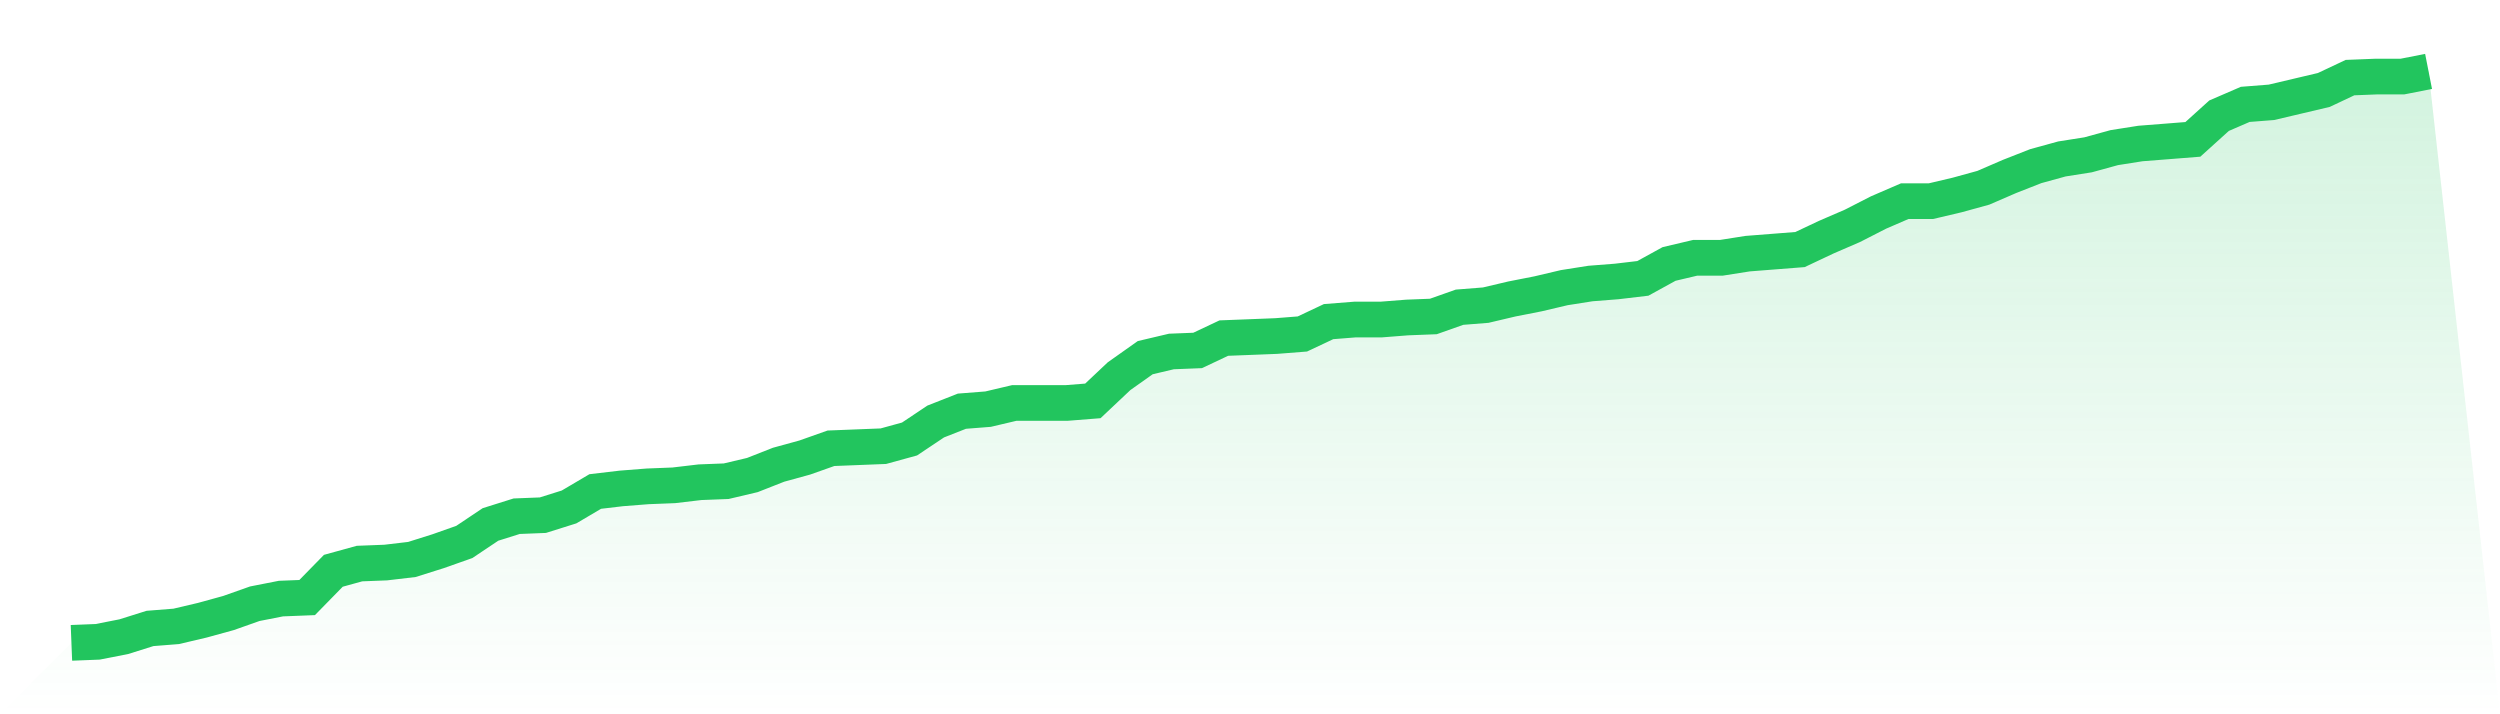
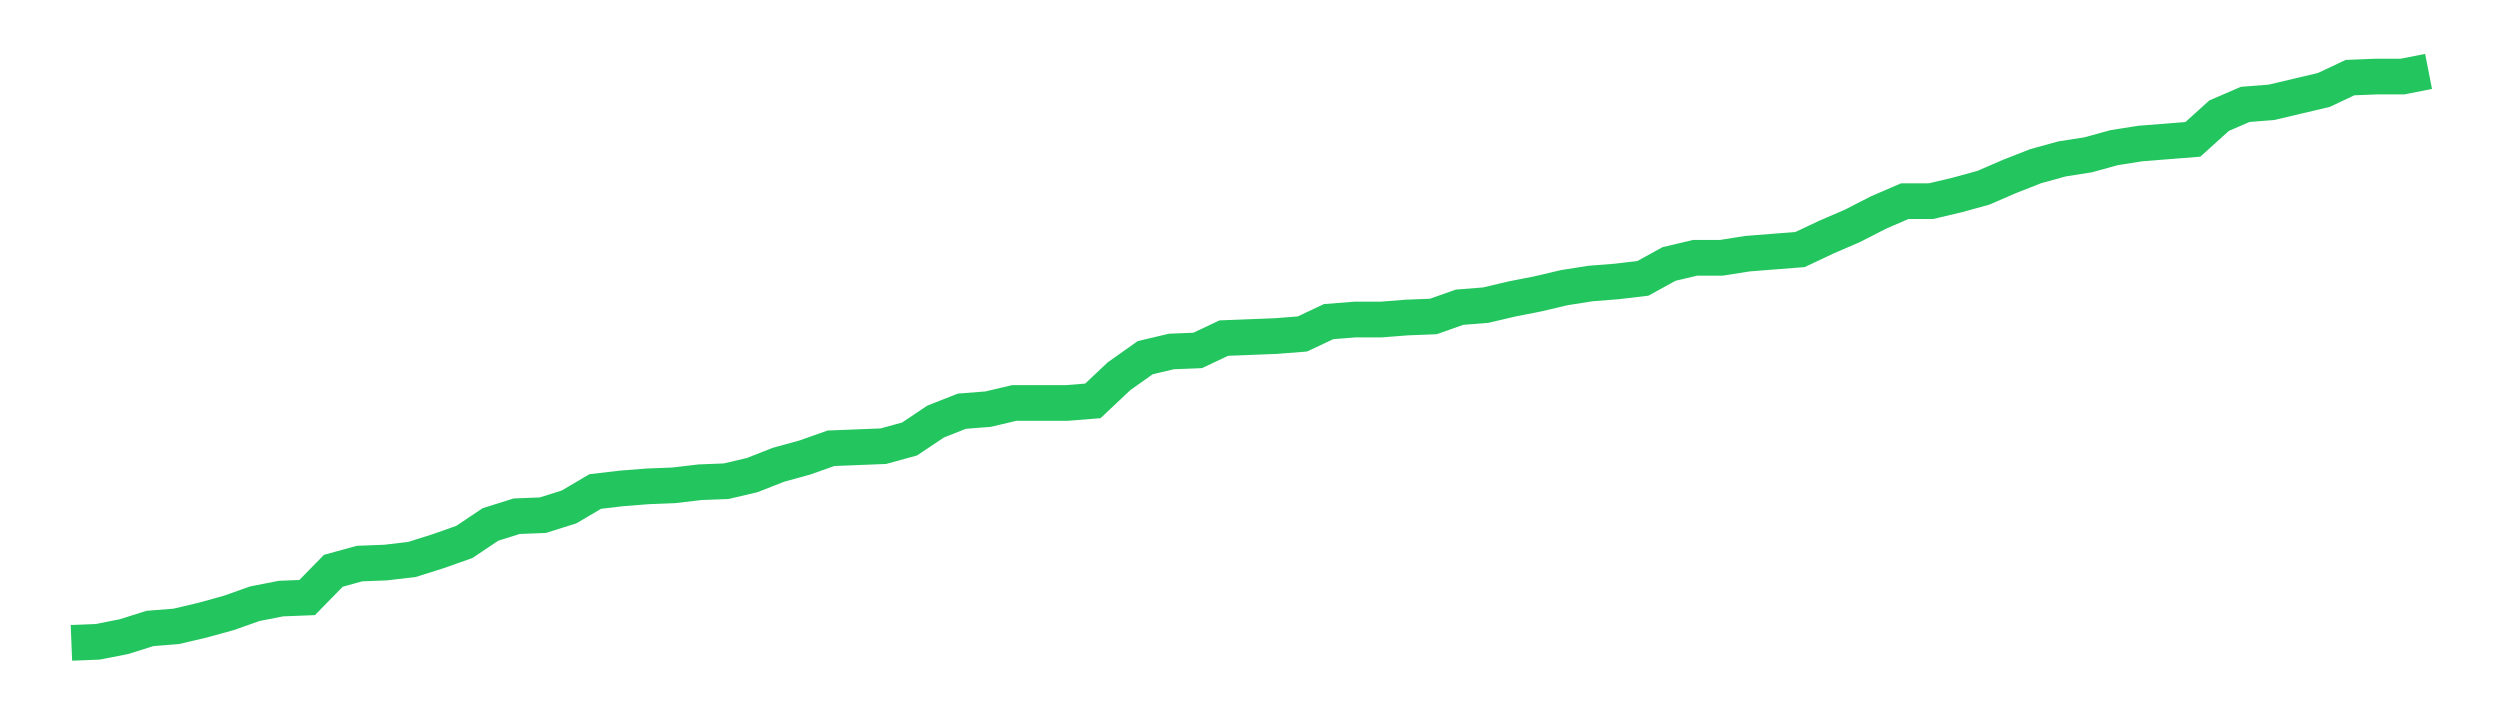
<svg xmlns="http://www.w3.org/2000/svg" viewBox="0 0 140 40">
  <defs>
    <linearGradient id="gradient" x1="0" x2="0" y1="0" y2="1">
      <stop offset="0%" stop-color="#22c55e" stop-opacity="0.2" />
      <stop offset="100%" stop-color="#22c55e" stop-opacity="0" />
    </linearGradient>
  </defs>
-   <path d="M4,36 L4,36 L5.467,35.942 L6.933,35.654 L8.4,35.193 L9.867,35.077 L11.333,34.732 L12.8,34.328 L14.267,33.809 L15.733,33.521 L17.2,33.463 L18.667,31.964 L20.133,31.56 L21.6,31.503 L23.067,31.33 L24.533,30.868 L26,30.35 L27.467,29.369 L28.933,28.908 L30.4,28.85 L31.867,28.389 L33.333,27.524 L34.8,27.351 L36.267,27.236 L37.733,27.178 L39.2,27.005 L40.667,26.948 L42.133,26.602 L43.6,26.025 L45.067,25.622 L46.533,25.103 L48,25.045 L49.467,24.987 L50.933,24.584 L52.4,23.604 L53.867,23.027 L55.333,22.912 L56.8,22.566 L58.267,22.566 L59.733,22.566 L61.2,22.45 L62.667,21.067 L64.133,20.029 L65.6,19.683 L67.067,19.625 L68.533,18.933 L70,18.876 L71.467,18.818 L72.933,18.703 L74.4,18.011 L75.867,17.895 L77.333,17.895 L78.8,17.78 L80.267,17.723 L81.733,17.204 L83.2,17.088 L84.667,16.742 L86.133,16.454 L87.6,16.108 L89.067,15.877 L90.533,15.762 L92,15.589 L93.467,14.782 L94.933,14.436 L96.4,14.436 L97.867,14.205 L99.333,14.09 L100.8,13.975 L102.267,13.283 L103.733,12.649 L105.2,11.899 L106.667,11.265 L108.133,11.265 L109.6,10.919 L111.067,10.515 L112.533,9.881 L114,9.305 L115.467,8.901 L116.933,8.67 L118.4,8.267 L119.867,8.036 L121.333,7.921 L122.8,7.805 L124.267,6.479 L125.733,5.845 L127.2,5.73 L128.667,5.384 L130.133,5.038 L131.6,4.346 L133.067,4.288 L134.533,4.288 L136,4 L140,40 L0,40 z" fill="url(#gradient)" />
  <path d="M4,36 L4,36 L5.467,35.942 L6.933,35.654 L8.4,35.193 L9.867,35.077 L11.333,34.732 L12.8,34.328 L14.267,33.809 L15.733,33.521 L17.2,33.463 L18.667,31.964 L20.133,31.56 L21.6,31.503 L23.067,31.33 L24.533,30.868 L26,30.35 L27.467,29.369 L28.933,28.908 L30.4,28.85 L31.867,28.389 L33.333,27.524 L34.8,27.351 L36.267,27.236 L37.733,27.178 L39.2,27.005 L40.667,26.948 L42.133,26.602 L43.6,26.025 L45.067,25.622 L46.533,25.103 L48,25.045 L49.467,24.987 L50.933,24.584 L52.4,23.604 L53.867,23.027 L55.333,22.912 L56.8,22.566 L58.267,22.566 L59.733,22.566 L61.2,22.45 L62.667,21.067 L64.133,20.029 L65.6,19.683 L67.067,19.625 L68.533,18.933 L70,18.876 L71.467,18.818 L72.933,18.703 L74.4,18.011 L75.867,17.895 L77.333,17.895 L78.8,17.78 L80.267,17.723 L81.733,17.204 L83.2,17.088 L84.667,16.742 L86.133,16.454 L87.6,16.108 L89.067,15.877 L90.533,15.762 L92,15.589 L93.467,14.782 L94.933,14.436 L96.4,14.436 L97.867,14.205 L99.333,14.09 L100.8,13.975 L102.267,13.283 L103.733,12.649 L105.2,11.899 L106.667,11.265 L108.133,11.265 L109.6,10.919 L111.067,10.515 L112.533,9.881 L114,9.305 L115.467,8.901 L116.933,8.67 L118.4,8.267 L119.867,8.036 L121.333,7.921 L122.8,7.805 L124.267,6.479 L125.733,5.845 L127.2,5.73 L128.667,5.384 L130.133,5.038 L131.6,4.346 L133.067,4.288 L134.533,4.288 L136,4" fill="none" stroke="#22c55e" stroke-width="2" />
</svg>